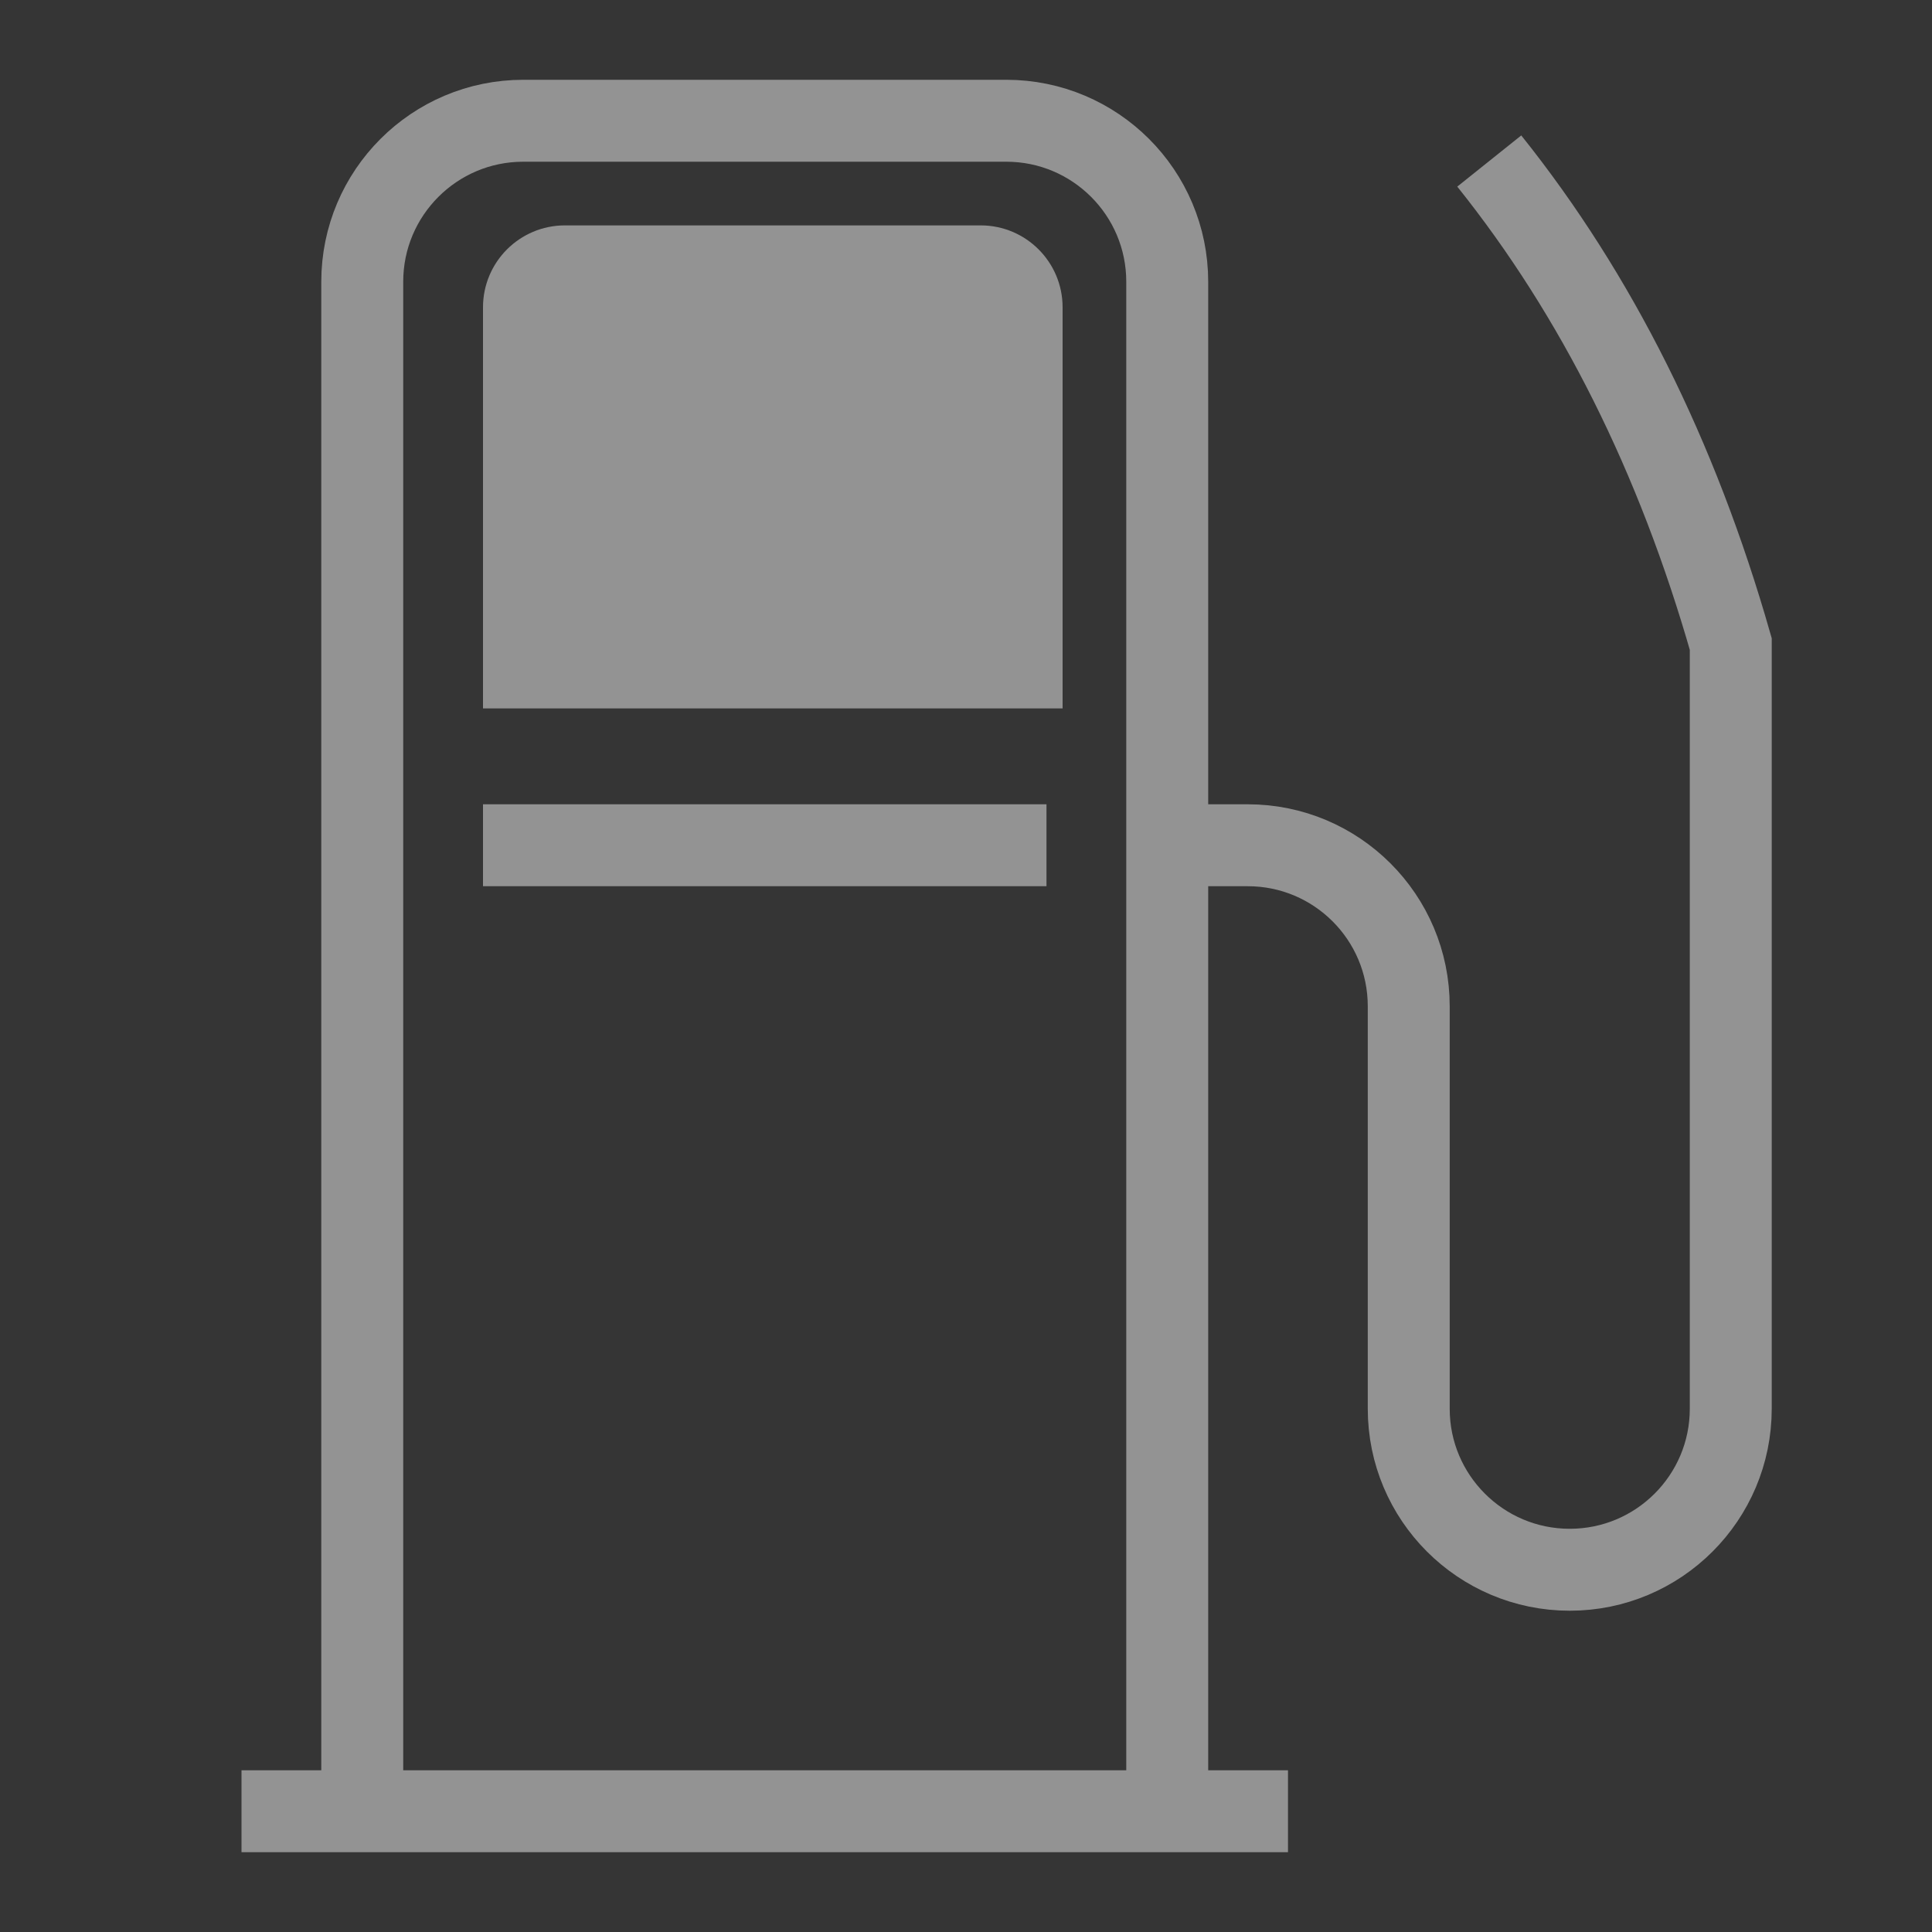
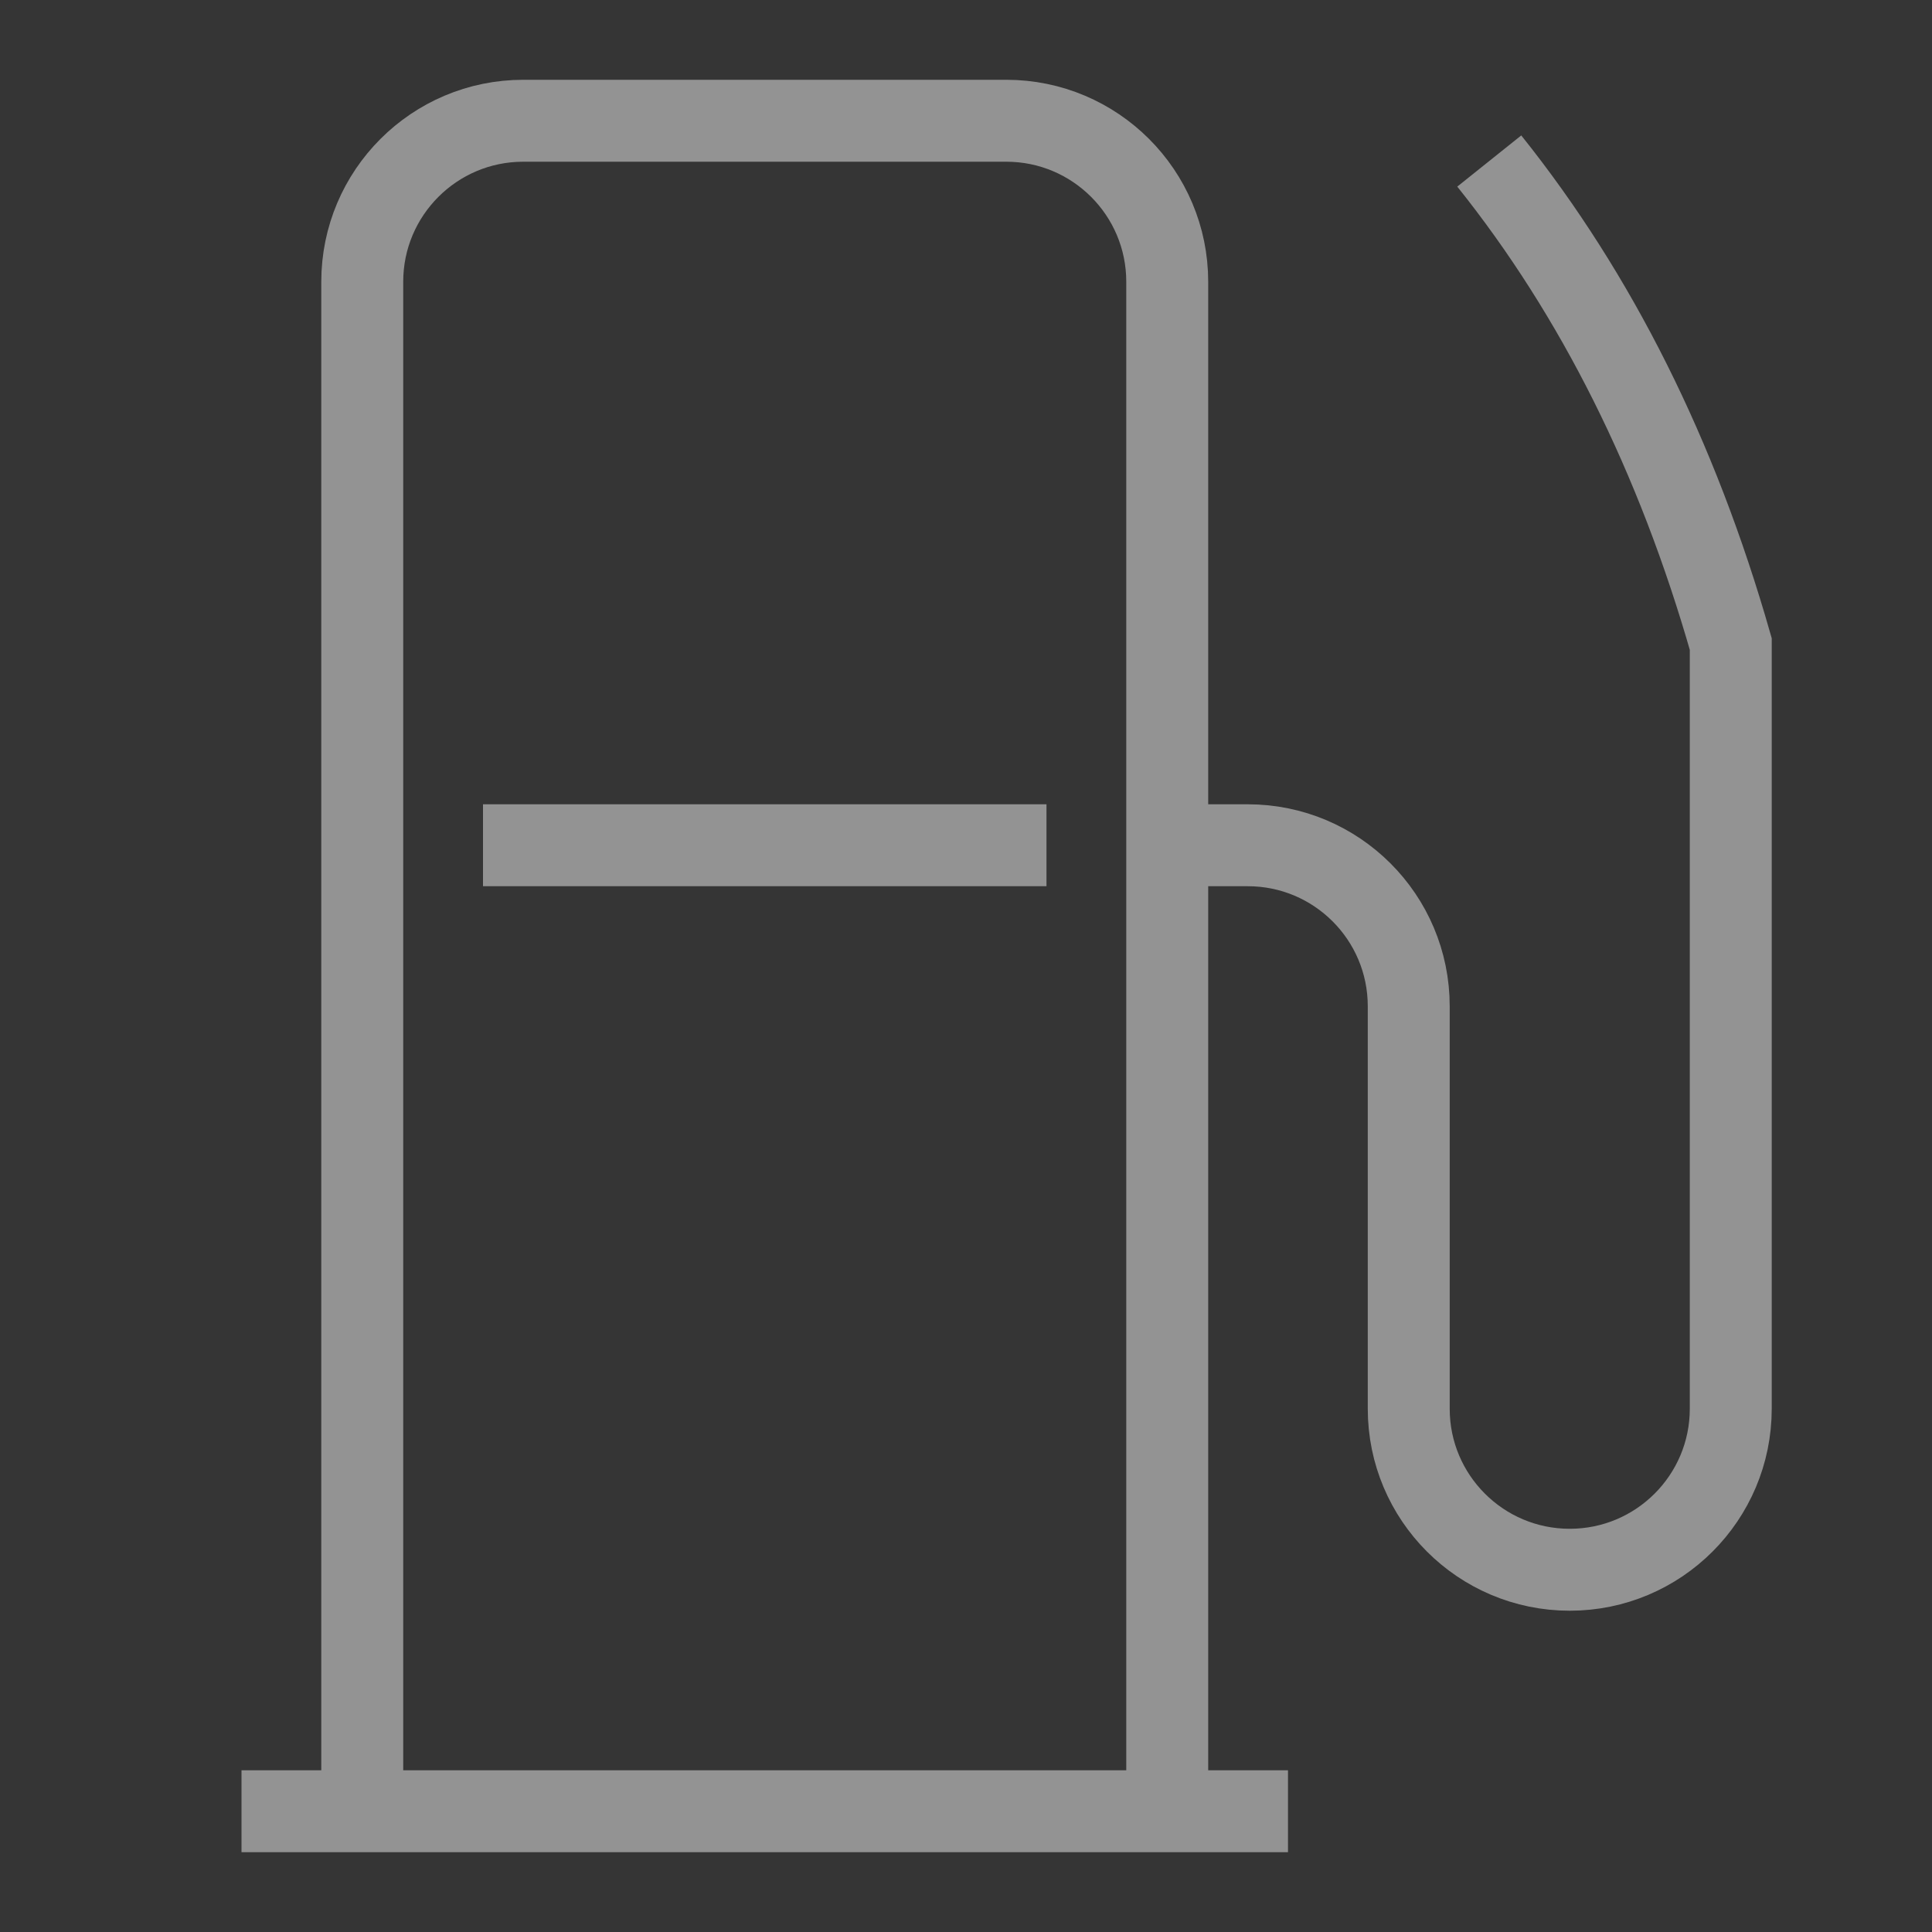
<svg xmlns="http://www.w3.org/2000/svg" width="44" height="44" viewBox="0 0 44 44" fill="none">
  <rect x="0" y="0" width="44" height="44" fill="#333333" stroke="none" />
  <rect width="44" height="44" fill="white" fill-opacity="0.01" />
  <path d="M33.917 3.667C36.361 6.722 38.194 10.389 39.417 14.667V32.083C39.417 34.108 37.775 35.75 35.75 35.75C33.725 35.75 32.083 34.108 32.083 32.083V22.917C32.083 20.892 30.442 19.25 28.417 19.25H26.583M29.333 41.25H5.5H29.333ZM26.583 41.25V6.417C26.583 4.392 24.942 2.75 22.917 2.75H11.917C9.892 2.75 8.25 4.392 8.25 6.417V41.25H26.583ZM23.833 19.25H11H23.833Z" stroke="#939393" stroke-width="1.866" />
-   <path d="M11 6.999C11 5.969 11.835 5.133 12.866 5.133H22.334C23.365 5.133 24.2 5.969 24.2 6.999V16.133H11V6.999Z" fill="#939393" />
</svg>